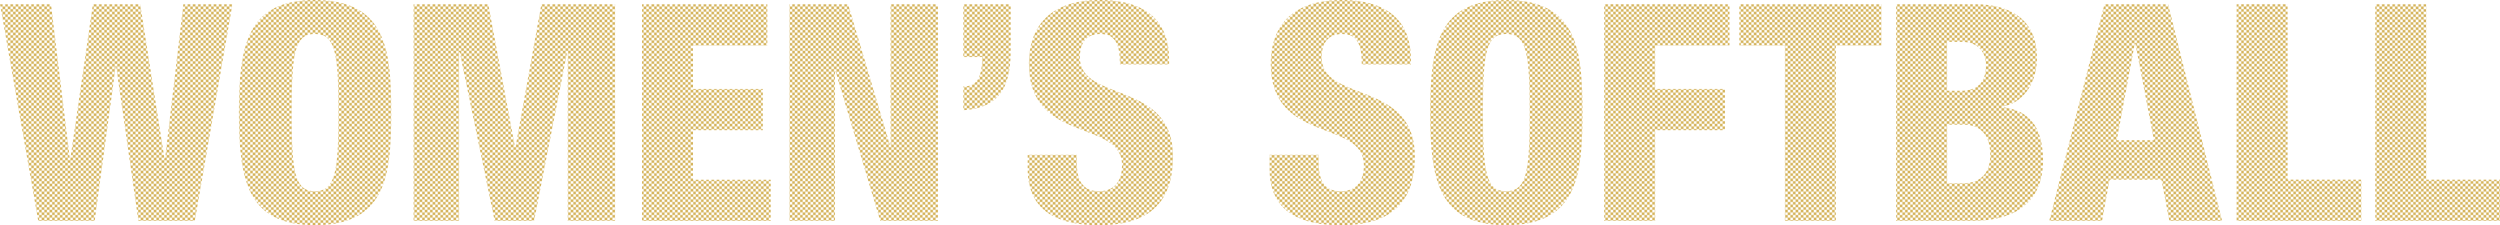
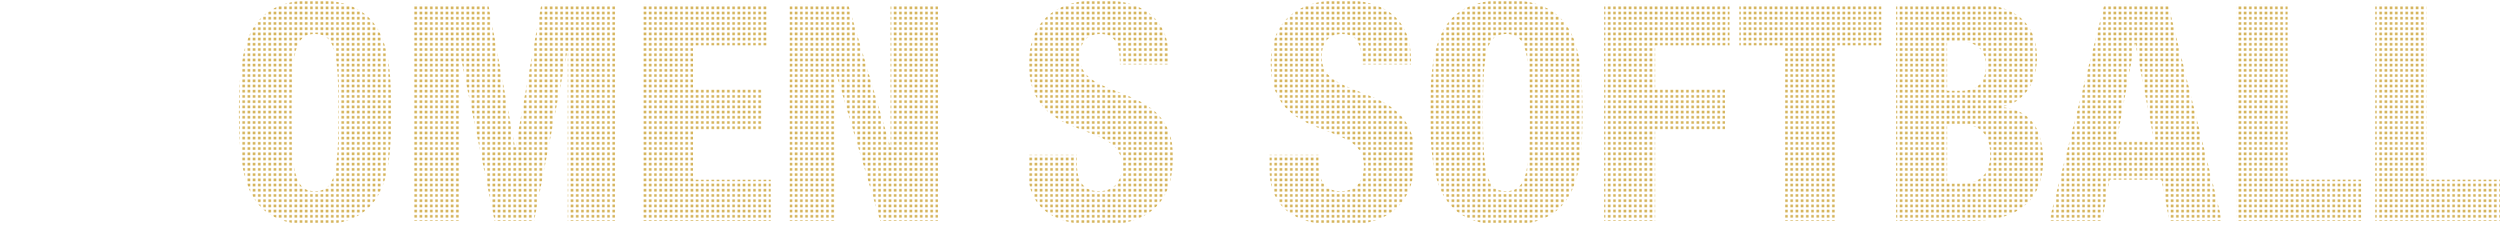
<svg xmlns="http://www.w3.org/2000/svg" viewBox="0 0 1918.6 172.81">
  <defs>
    <pattern id="a" width="4" height="4" patternTransform="translate(0 -33)" patternUnits="userSpaceOnUse" viewBox="0 0 4 4">
-       <rect width="4" height="4" style="fill:none" />
-       <rect width="2" height="2" style="fill:#d5b45c" />
      <rect x="2" y="2" width="2" height="2" style="fill:#d5b45c" />
    </pattern>
  </defs>
-   <path d="M0,3.26H39.13L53.57,121.57H54L71.27,3.26H107.6l18.63,118.31h.46l14-118.31H178.4L149.52,169.55H106.2L89.2,51.47h-.47L72.66,169.55H29.34Z" style="fill:url(#a)" />
  <path d="M241.79,172.81c-51.47,0-58.45-33.54-58.45-86.41S190.32,0,241.79,0c55.43,0,58.46,40.29,58.46,86.4S297.22,172.81,241.79,172.81Zm-.23-26.09c15.84,0,18.17-14.67,18.17-60.32s-2.33-60.32-18.17-60.32c-15.37,0-17.7,14.68-17.7,60.32S226.19,146.72,241.56,146.72Z" style="fill:url(#a)" />
  <path d="M317.41,3.26h57.3L395.2,112.49h.47L415.46,3.26h56.59V169.55H435.72V40.06h-.46L409.87,169.55H379.6L352.81,40.06h-.46V169.55H317.41Z" style="fill:url(#a)" />
  <path d="M492.71,3.26H588.9V34.93H531.84V68.24h53.57V99.91H531.84v38h59.62v31.68H492.71Z" style="fill:url(#a)" />
  <path d="M605.88,3.26h45L683,111.32h.46V3.26h36.34V169.55H675.52L641.28,55h-.47V169.55H605.88Z" style="fill:url(#a)" />
-   <path d="M775.63,38c0,23.29-4.65,44.72-36.33,46.58V66.38c10.48,0,14.44-7.22,14.44-22.6H739.3V3.26h36.33Z" style="fill:url(#a)" />
  <path d="M826.4,118.78v5.82c0,12.57,3.5,22.12,17,22.12,13.74,0,17.7-10.24,17.7-19.79,0-35.87-71.5-15.84-71.5-78C789.61,22.36,803.81,0,844.1,0c39.13,0,53.11,19.8,53.11,45.41v4H859.48c0-7.91-.94-13.74-3.26-17.46-2.33-4-6.06-5.83-11.88-5.83-9.78,0-15.61,5.83-15.61,17.94,0,34.7,71.5,17.23,71.5,75.92,0,37.73-21,52.87-56.82,52.87-28.42,0-54.73-8.62-54.73-43.32V118.78Z" style="fill:url(#a)" />
  <path d="M1012,118.78v5.82c0,12.57,3.49,22.12,17,22.12,13.74,0,17.7-10.24,17.7-19.79,0-35.87-71.5-15.84-71.5-78,0-26.55,14.21-48.91,54.5-48.91,39.13,0,53.1,19.8,53.1,45.41v4h-37.73c0-7.91-.93-13.74-3.26-17.46-2.33-4-6-5.83-11.88-5.83-9.78,0-15.6,5.83-15.6,17.94,0,34.7,71.5,17.23,71.5,75.92,0,37.73-21,52.87-56.83,52.87-28.41,0-54.73-8.62-54.73-43.32V118.78Z" style="fill:url(#a)" />
  <path d="M1156,172.81c-51.47,0-58.46-33.54-58.46-86.41S1104.55,0,1156,0c55.43,0,58.45,40.29,58.45,86.4S1211.45,172.81,1156,172.81Zm-.24-26.09c15.84,0,18.17-14.67,18.17-60.32s-2.33-60.32-18.17-60.32c-15.37,0-17.7,14.68-17.7,60.32S1140.41,146.72,1155.78,146.72Z" style="fill:url(#a)" />
  <path d="M1231.1,3.26h96.19V34.93h-57.06V68.24h53.56V99.91h-53.56v69.64H1231.1Z" style="fill:url(#a)" />
  <path d="M1369.79,34.93h-34.94V3.26h109V34.93h-34.94V169.55h-39.12Z" style="fill:url(#a)" />
  <path d="M1455.19,3.26H1516c28.41,0,47.27,13.28,47.27,41,0,19.33-10.24,34.47-26.08,37.5v.46c12.34,1.86,30.74,7.22,30.74,41.22,0,19.57-8.61,46.12-55,46.12h-57.76Zm39.13,66.38H1505c13.51,0,19.1-7.69,19.1-19.57,0-8.61-4.66-17.93-18.87-17.93h-10.94Zm0,71h11.88c15.83,0,21.19-10,21.19-21.66,0-16.3-8.39-23.29-20.5-23.29h-12.57Z" style="fill:url(#a)" />
  <path d="M1615,3.26h48.9l41.46,166.29h-40.52l-6.06-31.68H1619l-5.82,31.68h-40.52Zm23.75,30.28h-.46l-13.75,74.06H1653Z" style="fill:url(#a)" />
  <path d="M1716.45,3.26h39.13V137.87h56.59v31.68h-95.72Z" style="fill:url(#a)" />
  <path d="M1822.88,3.26H1862V137.87h56.59v31.68h-95.72Z" style="fill:url(#a)" />
</svg>